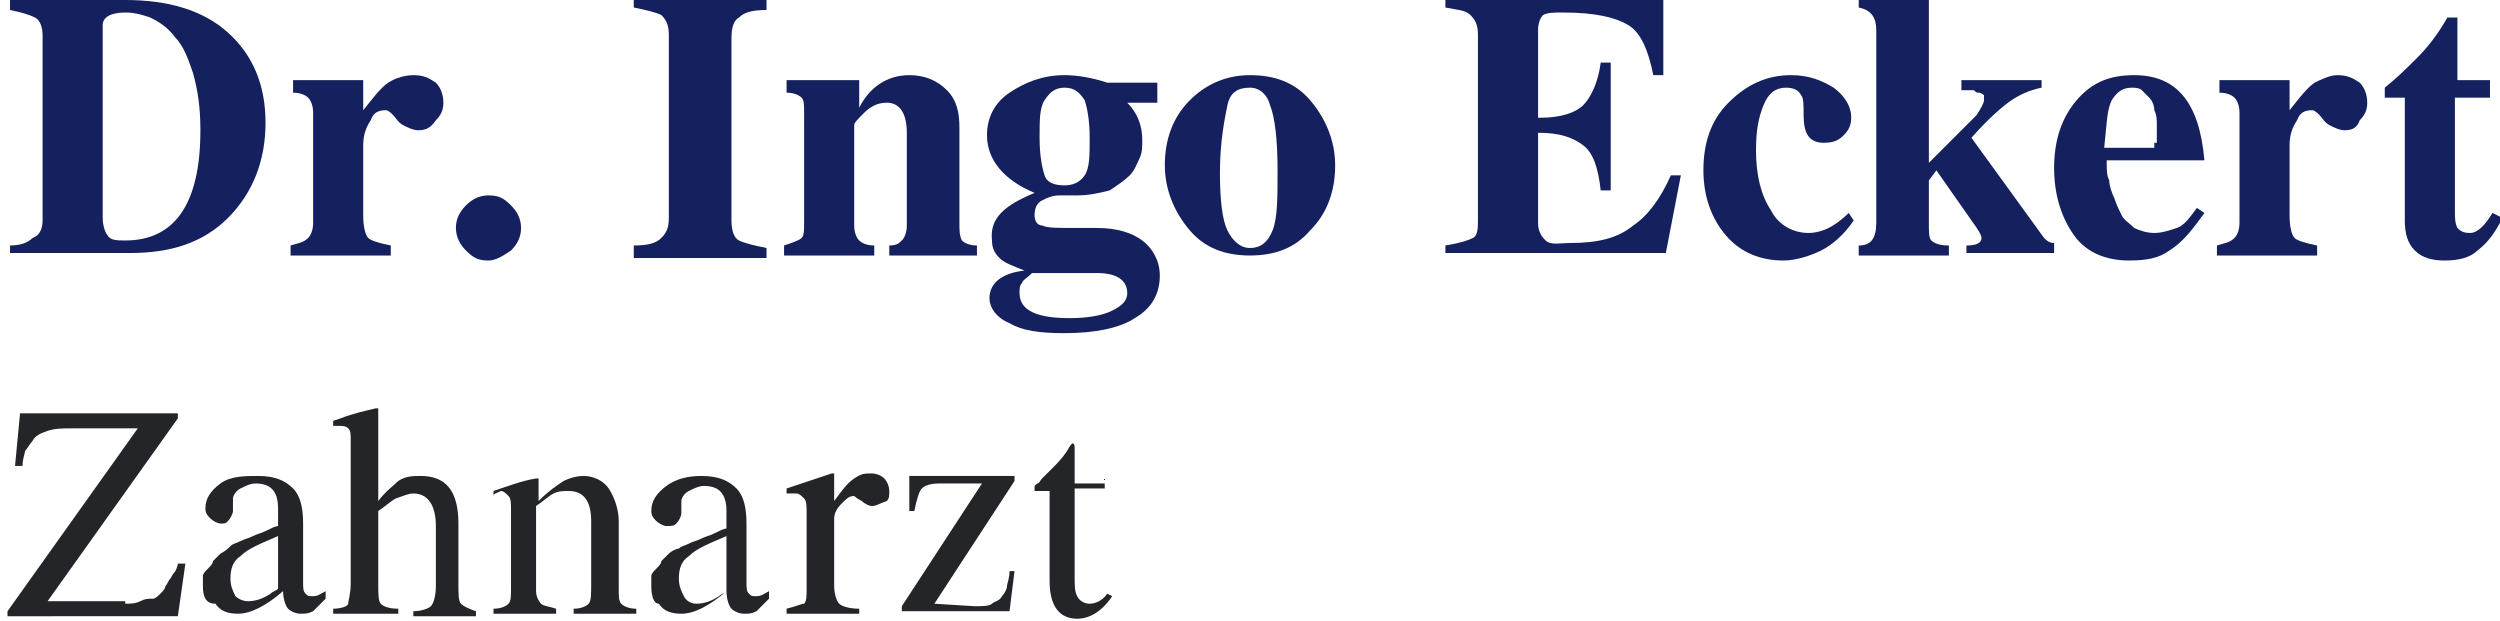
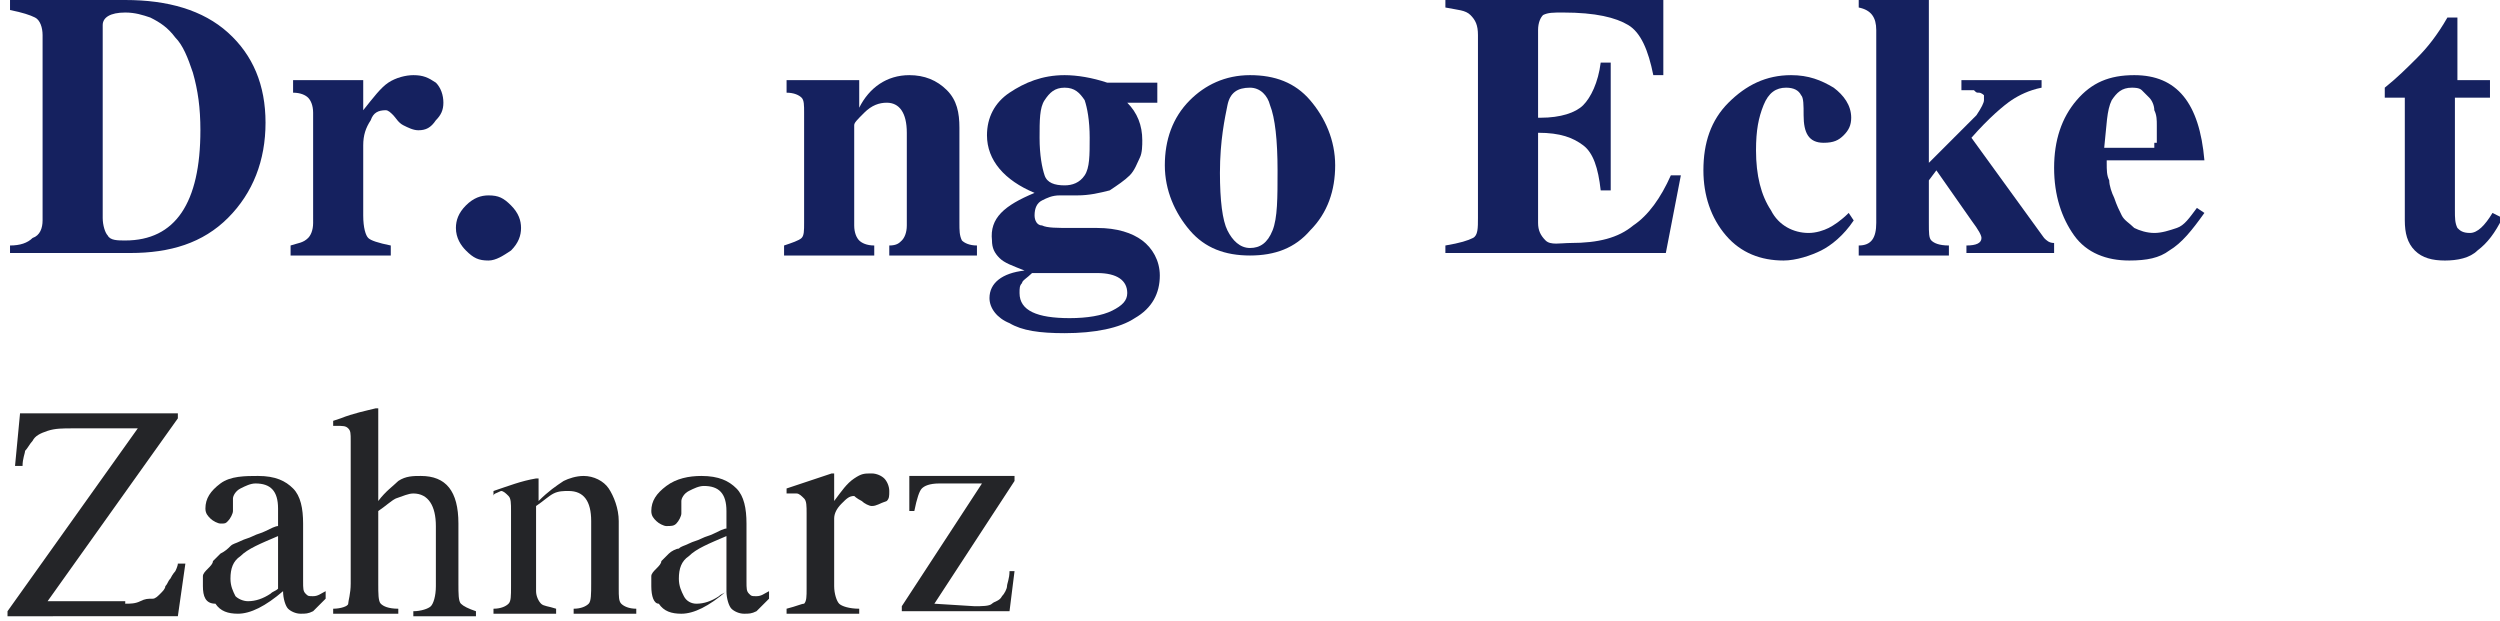
<svg xmlns="http://www.w3.org/2000/svg" version="1.1" id="Ebene_1" x="0px" y="0px" viewBox="0 0 99.8 24.8" style="enable-background:new 0 0 99.8 24.8;" xml:space="preserve">
  <style type="text/css">
	.st0{fill:#15215F;}
	.st1{fill:#242528;}
</style>
  <g>
    <path class="st0" d="M1.7,8.8V1.4c0-0.3-0.1-0.6-0.3-0.7s-0.5-0.2-1-0.3V0H5c1.7,0,3.1,0.4,4.1,1.3s1.5,2.1,1.5,3.6   s-0.5,2.8-1.5,3.8s-2.3,1.4-3.9,1.4H0.4V9.8c0.4,0,0.7-0.1,0.9-0.3C1.6,9.4,1.7,9.1,1.7,8.8z M8,5.2c0-0.9-0.1-1.6-0.3-2.3   C7.5,2.3,7.3,1.8,7,1.5C6.7,1.1,6.4,0.9,6,0.7C5.7,0.6,5.4,0.5,5,0.5C4.4,0.5,4.1,0.7,4.1,1v7.7c0,0.3,0.1,0.6,0.2,0.7   C4.4,9.6,4.7,9.6,5,9.6C7,9.6,8,8.1,8,5.2z" />
    <path class="st0" d="M16.7,5.2c-0.2,0-0.4-0.1-0.6-0.2c-0.2-0.1-0.3-0.3-0.4-0.4c-0.1-0.1-0.2-0.2-0.3-0.2c-0.3,0-0.5,0.1-0.6,0.4   c-0.2,0.3-0.3,0.6-0.3,1v2.8c0,0.5,0.1,0.8,0.2,0.9c0.1,0.1,0.4,0.2,0.9,0.3v0.4h-4V9.8c0.3-0.1,0.5-0.1,0.7-0.3   c0.1-0.1,0.2-0.3,0.2-0.6V4.5c0-0.3-0.1-0.5-0.2-0.6c-0.1-0.1-0.3-0.2-0.6-0.2V3.2h2.8v1.2c0.4-0.5,0.7-0.9,1-1.1   c0.3-0.2,0.7-0.3,1-0.3c0.4,0,0.6,0.1,0.9,0.3c0.2,0.2,0.3,0.5,0.3,0.8s-0.1,0.5-0.3,0.7C17.2,5.1,17,5.2,16.7,5.2z" />
    <path class="st0" d="M19.5,7.8c0.4,0,0.6,0.1,0.9,0.4c0.3,0.3,0.4,0.6,0.4,0.9s-0.1,0.6-0.4,0.9c-0.3,0.2-0.6,0.4-0.9,0.4   c-0.4,0-0.6-0.1-0.9-0.4c-0.2-0.2-0.4-0.5-0.4-0.9c0-0.3,0.1-0.6,0.4-0.9S19.2,7.8,19.5,7.8z" />
-     <path class="st0" d="M26.7,8.7V1.4c0-0.4-0.1-0.6-0.3-0.8c-0.2-0.1-0.6-0.2-1.1-0.3V0h5.3v0.4c-0.6,0-0.9,0.1-1.1,0.3   c-0.2,0.1-0.3,0.4-0.3,0.8v7.3c0,0.4,0.1,0.7,0.3,0.8s0.6,0.2,1.1,0.3v0.4h-5.3V9.8c0.6,0,0.9-0.1,1.1-0.3   C26.6,9.3,26.7,9.1,26.7,8.7z" />
    <path class="st0" d="M35.4,4.1c-0.3,0-0.6,0.1-0.9,0.4S34.1,4.9,34.1,5v4c0,0.3,0.1,0.5,0.2,0.6s0.3,0.2,0.6,0.2v0.4h-3.6V9.8   c0.3-0.1,0.6-0.2,0.7-0.3s0.1-0.3,0.1-0.6V4.5c0-0.3,0-0.5-0.1-0.6s-0.3-0.2-0.6-0.2V3.2h2.9v1.1c0.4-0.8,1.1-1.3,2-1.3   c0.6,0,1.1,0.2,1.5,0.6s0.5,0.9,0.5,1.5v3.8c0,0.3,0,0.5,0.1,0.7c0.1,0.1,0.3,0.2,0.6,0.2v0.4h-3.5V9.8c0.3,0,0.4-0.1,0.5-0.2   c0.1-0.1,0.2-0.3,0.2-0.6V5.3C36.2,4.5,35.9,4.1,35.4,4.1z" />
    <path class="st0" d="M41.3,7.7c-1.2-0.5-1.9-1.3-1.9-2.3c0-0.7,0.3-1.3,0.9-1.7S41.6,3,42.5,3c0.5,0,1.1,0.1,1.7,0.3h2v0.8H45   c0.4,0.4,0.6,0.9,0.6,1.5c0,0.2,0,0.5-0.1,0.7S45.3,6.8,45.1,7s-0.5,0.4-0.8,0.6c-0.4,0.1-0.8,0.2-1.3,0.2h-0.7   c-0.3,0-0.5,0.1-0.7,0.2s-0.3,0.3-0.3,0.6c0,0.2,0.1,0.4,0.3,0.4c0.2,0.1,0.6,0.1,1.2,0.1h1c0.8,0,1.4,0.2,1.8,0.5   c0.4,0.3,0.7,0.8,0.7,1.4c0,0.7-0.3,1.3-1,1.7c-0.6,0.4-1.6,0.6-2.8,0.6c-1,0-1.7-0.1-2.2-0.4c-0.5-0.2-0.8-0.6-0.8-1   c0-0.6,0.5-1,1.4-1.1c-0.5-0.2-0.8-0.3-1-0.5s-0.3-0.4-0.3-0.7C39.5,8.7,40.1,8.2,41.3,7.7z M43.8,10.9h-2.6   c-0.2,0.2-0.4,0.3-0.4,0.4c-0.1,0.1-0.1,0.2-0.1,0.4c0,0.7,0.7,1,2,1c0.7,0,1.3-0.1,1.7-0.3S45,12,45,11.7   C45,11.2,44.6,10.9,43.8,10.9z M43.3,4c-0.2-0.3-0.4-0.5-0.8-0.5c-0.4,0-0.6,0.2-0.8,0.5s-0.2,0.8-0.2,1.5s0.1,1.2,0.2,1.5   s0.4,0.4,0.8,0.4c0.3,0,0.6-0.1,0.8-0.4s0.2-0.8,0.2-1.5S43.4,4.3,43.3,4z" />
    <path class="st0" d="M49.9,3c1,0,1.8,0.3,2.4,1c0.6,0.7,1,1.6,1,2.6s-0.3,1.9-1,2.6c-0.6,0.7-1.4,1-2.4,1s-1.8-0.3-2.4-1   c-0.6-0.7-1-1.6-1-2.6s0.3-1.9,1-2.6C48.1,3.4,48.9,3,49.9,3z M49.9,3.5c-0.5,0-0.8,0.2-0.9,0.7s-0.3,1.4-0.3,2.7   c0,1.1,0.1,1.9,0.3,2.3c0.2,0.4,0.5,0.7,0.9,0.7s0.7-0.2,0.9-0.7C51,8.7,51,7.9,51,6.8c0-1.2-0.1-2.1-0.3-2.6   C50.6,3.8,50.3,3.5,49.9,3.5z" />
    <path class="st0" d="M62.7,9.7c1.1,0,1.9-0.2,2.5-0.7c0.6-0.4,1.1-1.1,1.5-2h0.4l-0.6,3.1h-8.8V9.8c0.6-0.1,0.9-0.2,1.1-0.3   C59,9.4,59,9.1,59,8.7V1.4c0-0.4-0.1-0.6-0.3-0.8s-0.5-0.2-1-0.3V0h8.7v3H66c-0.2-1-0.5-1.7-1-2s-1.3-0.5-2.6-0.5   c-0.4,0-0.6,0-0.8,0.1c-0.1,0.1-0.2,0.3-0.2,0.6v3.5h0.1c0.8,0,1.4-0.2,1.7-0.5s0.6-0.9,0.7-1.7h0.4v5.1h-0.4   c-0.1-0.9-0.3-1.5-0.7-1.8s-0.9-0.5-1.8-0.5v3.6c0,0.3,0.1,0.5,0.3,0.7S62.3,9.7,62.7,9.7z" />
    <path class="st0" d="M73.8,8.5L74,8.8c-0.4,0.6-0.9,1-1.3,1.2s-1,0.4-1.5,0.4c-0.9,0-1.7-0.3-2.3-1C68.3,8.7,68,7.8,68,6.8   c0-1.1,0.3-2,1-2.7S70.5,3,71.5,3c0.7,0,1.2,0.2,1.7,0.5c0.4,0.3,0.7,0.7,0.7,1.2c0,0.3-0.1,0.5-0.3,0.7c-0.2,0.2-0.4,0.3-0.8,0.3   c-0.6,0-0.8-0.4-0.8-1.1c0-0.4,0-0.7-0.1-0.8c-0.1-0.2-0.3-0.3-0.6-0.3c-0.4,0-0.7,0.2-0.9,0.7s-0.3,1-0.3,1.8c0,1,0.2,1.8,0.6,2.4   C71,9,71.6,9.3,72.2,9.3c0.3,0,0.6-0.1,0.8-0.2S73.5,8.8,73.8,8.5z" />
    <path class="st0" d="M79.2,4c0-0.1,0-0.1,0-0.2c0,0-0.1-0.1-0.2-0.1s-0.1,0-0.2-0.1c-0.1,0-0.1,0-0.3,0c-0.1,0-0.2,0-0.2,0V3.2h3.2   v0.3C81,3.6,80.6,3.8,80.3,4c-0.3,0.2-0.9,0.7-1.6,1.5l2.9,4c0.1,0.1,0.2,0.2,0.4,0.2v0.4h-3.5V9.8c0.4,0,0.6-0.1,0.6-0.3   c0-0.1-0.1-0.3-0.4-0.7l-1.4-2L77,7.2v1.7c0,0.4,0,0.6,0.1,0.7c0.1,0.1,0.3,0.2,0.7,0.2v0.4h-3.6V9.8c0.5,0,0.7-0.3,0.7-0.9V1.2   c0-0.5-0.2-0.8-0.7-0.9V0H77v6.5l1.9-1.9C79.1,4.3,79.2,4.1,79.2,4z" />
    <path class="st0" d="M84.1,6.5c0,0.3,0,0.5,0.1,0.7c0,0.2,0.1,0.5,0.2,0.7c0.1,0.3,0.2,0.5,0.3,0.7c0.1,0.2,0.3,0.3,0.5,0.5   c0.2,0.1,0.5,0.2,0.8,0.2s0.6-0.1,0.9-0.2c0.3-0.1,0.5-0.4,0.8-0.8L88,8.5c-0.5,0.7-0.9,1.2-1.4,1.5c-0.4,0.3-0.9,0.4-1.6,0.4   c-0.9,0-1.7-0.3-2.2-1S82,7.8,82,6.7s0.3-2,0.9-2.7s1.3-1,2.3-1c1.7,0,2.6,1.1,2.8,3.4h-3.9V6.5z M86.1,5.7c0-0.3,0-0.6,0-0.7   c0-0.2,0-0.4-0.1-0.6c0-0.2-0.1-0.4-0.2-0.5s-0.2-0.2-0.3-0.3c-0.1-0.1-0.3-0.1-0.4-0.1c-0.4,0-0.6,0.2-0.8,0.5   c-0.2,0.4-0.2,1-0.3,1.9h2V5.7H86.1z" />
-     <path class="st0" d="M93.6,5.2c-0.2,0-0.4-0.1-0.6-0.2s-0.3-0.3-0.4-0.4s-0.2-0.2-0.3-0.2c-0.3,0-0.5,0.1-0.6,0.4   c-0.2,0.3-0.3,0.6-0.3,1v2.8c0,0.5,0.1,0.8,0.2,0.9c0.1,0.1,0.4,0.2,0.9,0.3v0.4h-4V9.8c0.3-0.1,0.5-0.1,0.7-0.3   c0.1-0.1,0.2-0.3,0.2-0.6V4.5c0-0.3-0.1-0.5-0.2-0.6s-0.3-0.2-0.6-0.2V3.2h2.8v1.2c0.4-0.5,0.7-0.9,1-1.1C92.6,3.2,93,3,93.3,3   c0.4,0,0.6,0.1,0.9,0.3c0.2,0.2,0.3,0.5,0.3,0.8s-0.1,0.5-0.3,0.7C94.1,5.1,93.9,5.2,93.6,5.2z" />
    <path class="st0" d="M99.4,3.2v0.7H98v4.5c0,0.3,0,0.5,0.1,0.7c0.1,0.1,0.2,0.2,0.5,0.2s0.6-0.3,0.9-0.8l0.4,0.2   c-0.3,0.6-0.6,1-1,1.3c-0.3,0.3-0.8,0.4-1.3,0.4s-0.9-0.1-1.2-0.4C96.1,9.7,96,9.3,96,8.8V3.9h-0.8V3.5c0.5-0.4,0.9-0.8,1.3-1.2   s0.8-0.9,1.2-1.6h0.4v2.5C98.1,3.2,99.4,3.2,99.4,3.2z" />
    <path class="st1" d="M5,24.1c0.2,0,0.4,0,0.6-0.1s0.3-0.1,0.5-0.1c0.1,0,0.2-0.1,0.3-0.2c0.1-0.1,0.2-0.2,0.2-0.3   c0.1-0.1,0.1-0.2,0.2-0.3C6.9,22.9,7,22.8,7,22.8s0.1-0.2,0.1-0.3h0.3l-0.3,2.1H0.3v-0.2l5.2-7.3H2.9c-0.4,0-0.7,0-1,0.1   s-0.5,0.2-0.6,0.4C1.2,17.7,1.1,17.9,1,18c0,0.1-0.1,0.3-0.1,0.6H0.6l0.2-2.1h6.3v0.2L1.9,24H5V24.1z" />
    <path class="st1" d="M8.1,23.4c0-0.1,0-0.3,0-0.4s0.1-0.2,0.2-0.3c0.1-0.1,0.2-0.2,0.2-0.3c0.1-0.1,0.2-0.2,0.3-0.3   C9,22,9.1,21.9,9.2,21.8c0.1-0.1,0.2-0.1,0.4-0.2s0.3-0.1,0.5-0.2s0.3-0.1,0.5-0.2S11,21,11.1,21v-0.7c0-0.7-0.3-1-0.9-1   c-0.2,0-0.4,0.1-0.6,0.2c-0.2,0.1-0.3,0.3-0.3,0.4s0,0.2,0,0.3c0,0.1,0,0.2,0,0.2c0,0.1-0.1,0.3-0.2,0.4S9,20.9,8.8,20.9   c-0.1,0-0.3-0.1-0.4-0.2c-0.1-0.1-0.2-0.2-0.2-0.4c0-0.4,0.2-0.7,0.6-1s1-0.3,1.5-0.3c0.7,0,1.1,0.2,1.4,0.5s0.4,0.8,0.4,1.4v2.3   c0,0.3,0,0.4,0.1,0.5s0.1,0.1,0.3,0.1s0.3-0.1,0.5-0.2v0.3c-0.2,0.2-0.4,0.4-0.5,0.5c-0.2,0.1-0.3,0.1-0.5,0.1s-0.4-0.1-0.5-0.2   s-0.2-0.4-0.2-0.7c-0.7,0.6-1.3,0.9-1.8,0.9c-0.4,0-0.7-0.1-0.9-0.4C8.2,24.1,8.1,23.8,8.1,23.4z M11.1,23.1v-1.7   c-0.7,0.3-1.2,0.5-1.5,0.8c-0.3,0.2-0.4,0.5-0.4,0.9l0,0c0,0.3,0.1,0.5,0.2,0.7C9.5,23.9,9.7,24,9.9,24c0.3,0,0.6-0.1,0.9-0.3   c0.1-0.1,0.2-0.1,0.3-0.2C11.1,23.4,11.1,23.2,11.1,23.1z" />
    <path class="st1" d="M15.1,20.4v2.9c0,0.4,0,0.7,0.1,0.8c0.1,0.1,0.3,0.2,0.7,0.2v0.2h-2.6v-0.2c0.3,0,0.6-0.1,0.6-0.2   s0.1-0.4,0.1-0.8v-5.7c0-0.3,0-0.4-0.1-0.5S13.7,17,13.4,17c-0.1,0-0.1,0-0.1,0v-0.2l0.3-0.1c0.5-0.2,1-0.3,1.4-0.4h0.1V20   c0.3-0.4,0.6-0.6,0.8-0.8c0.3-0.2,0.6-0.2,0.9-0.2c1,0,1.5,0.6,1.5,1.9v2.4c0,0.4,0,0.7,0.1,0.8c0.1,0.1,0.3,0.2,0.6,0.3v0.2h-2.5   v-0.2c0.3,0,0.6-0.1,0.7-0.2s0.2-0.4,0.2-0.8V21c0-0.8-0.3-1.3-0.9-1.3c-0.2,0-0.4,0.1-0.7,0.2C15.6,20,15.4,20.2,15.1,20.4z" />
    <path class="st1" d="M19.7,19.8v-0.2c0.6-0.2,1.1-0.4,1.7-0.5h0.1V20c0.4-0.4,0.7-0.6,1-0.8c0.2-0.1,0.5-0.2,0.8-0.2   c0.4,0,0.8,0.2,1,0.5s0.4,0.8,0.4,1.3v2.7c0,0.3,0,0.5,0.1,0.6s0.3,0.2,0.6,0.2v0.2h-2.5v-0.2c0.3,0,0.5-0.1,0.6-0.2   s0.1-0.4,0.1-0.8v-2.5c0-0.8-0.3-1.2-0.9-1.2c-0.2,0-0.4,0-0.6,0.1s-0.4,0.3-0.7,0.5v3.4c0,0.2,0.1,0.4,0.2,0.5s0.3,0.1,0.6,0.2   v0.2h-2.5v-0.2c0.3,0,0.5-0.1,0.6-0.2s0.1-0.3,0.1-0.7v-3c0-0.3,0-0.5-0.1-0.6s-0.2-0.2-0.3-0.2C19.8,19.7,19.7,19.7,19.7,19.8z" />
    <path class="st1" d="M26,23.4c0-0.1,0-0.3,0-0.4s0.1-0.2,0.2-0.3c0.1-0.1,0.2-0.2,0.2-0.3c0.1-0.1,0.2-0.2,0.3-0.3   c0.1-0.1,0.3-0.2,0.4-0.2c0.1-0.1,0.2-0.1,0.4-0.2c0.2-0.1,0.3-0.1,0.5-0.2s0.3-0.1,0.5-0.2s0.4-0.2,0.5-0.2v-0.7   c0-0.7-0.3-1-0.9-1c-0.2,0-0.4,0.1-0.6,0.2s-0.3,0.3-0.3,0.4s0,0.2,0,0.3c0,0.1,0,0.2,0,0.2c0,0.1-0.1,0.3-0.2,0.4S26.8,21,26.6,21   c-0.1,0-0.3-0.1-0.4-0.2S26,20.6,26,20.4c0-0.4,0.2-0.7,0.6-1S27.5,19,28,19c0.7,0,1.1,0.2,1.4,0.5s0.4,0.8,0.4,1.4v2.3   c0,0.3,0,0.4,0.1,0.5s0.1,0.1,0.3,0.1c0.2,0,0.3-0.1,0.5-0.2v0.3c-0.2,0.2-0.4,0.4-0.5,0.5c-0.2,0.1-0.3,0.1-0.5,0.1   s-0.4-0.1-0.5-0.2S29,23.9,29,23.6c-0.7,0.6-1.3,0.9-1.8,0.9c-0.4,0-0.7-0.1-0.9-0.4C26.1,24.1,26,23.8,26,23.4z M29,23.1v-1.7   c-0.7,0.3-1.2,0.5-1.5,0.8c-0.3,0.2-0.4,0.5-0.4,0.9l0,0c0,0.3,0.1,0.5,0.2,0.7s0.3,0.3,0.5,0.3c0.3,0,0.6-0.1,0.9-0.3   c0.1-0.1,0.2-0.1,0.3-0.2C29,23.4,29,23.2,29,23.1z" />
    <path class="st1" d="M34.8,20.2c-0.1,0-0.3-0.1-0.4-0.2c-0.2-0.1-0.3-0.2-0.3-0.2c-0.2,0-0.3,0.1-0.5,0.3c-0.2,0.2-0.3,0.4-0.3,0.6   v2.7c0,0.3,0.1,0.6,0.2,0.7c0.1,0.1,0.4,0.2,0.8,0.2v0.2h-2.9v-0.2c0.4-0.1,0.6-0.2,0.7-0.2c0.1-0.1,0.1-0.3,0.1-0.6v-3   c0-0.3,0-0.5-0.1-0.6c-0.1-0.1-0.2-0.2-0.3-0.2c-0.1,0-0.3,0-0.4,0v-0.2c0.6-0.2,1.2-0.4,1.8-0.6h0.1V20c0.3-0.4,0.5-0.7,0.8-0.9   s0.4-0.2,0.7-0.2c0.2,0,0.4,0.1,0.5,0.2s0.2,0.3,0.2,0.5s0,0.3-0.1,0.4C35.1,20.1,35,20.2,34.8,20.2z" />
    <path class="st1" d="M38.9,24.2c0.3,0,0.6,0,0.7-0.1s0.3-0.1,0.4-0.3c0.1-0.1,0.2-0.3,0.2-0.4s0.1-0.3,0.1-0.6h0.2l-0.2,1.6H36   v-0.2l3.2-4.9h-1.7c-0.4,0-0.6,0.1-0.7,0.2c-0.1,0.1-0.2,0.4-0.3,0.9h-0.2V19h4.2v0.2l-3.2,4.9L38.9,24.2L38.9,24.2z" />
-     <path class="st1" d="M44.1,19.1v0.4h-1.2V23c0,0.4,0,0.6,0.1,0.8c0.1,0.2,0.3,0.3,0.5,0.3s0.5-0.1,0.7-0.4l0.2,0.1   c-0.4,0.6-0.9,0.9-1.4,0.9c-0.7,0-1.1-0.5-1.1-1.5v-3.6h-0.6v-0.1v-0.1l0.1-0.1c0.1,0,0.1-0.1,0.2-0.2c0.1-0.1,0.2-0.2,0.4-0.4   c0.2-0.2,0.4-0.4,0.6-0.7c0.1-0.2,0.2-0.3,0.2-0.3c0.1,0,0.1,0.1,0.1,0.2v1.4h1.2V19.1z" />
  </g>
</svg>